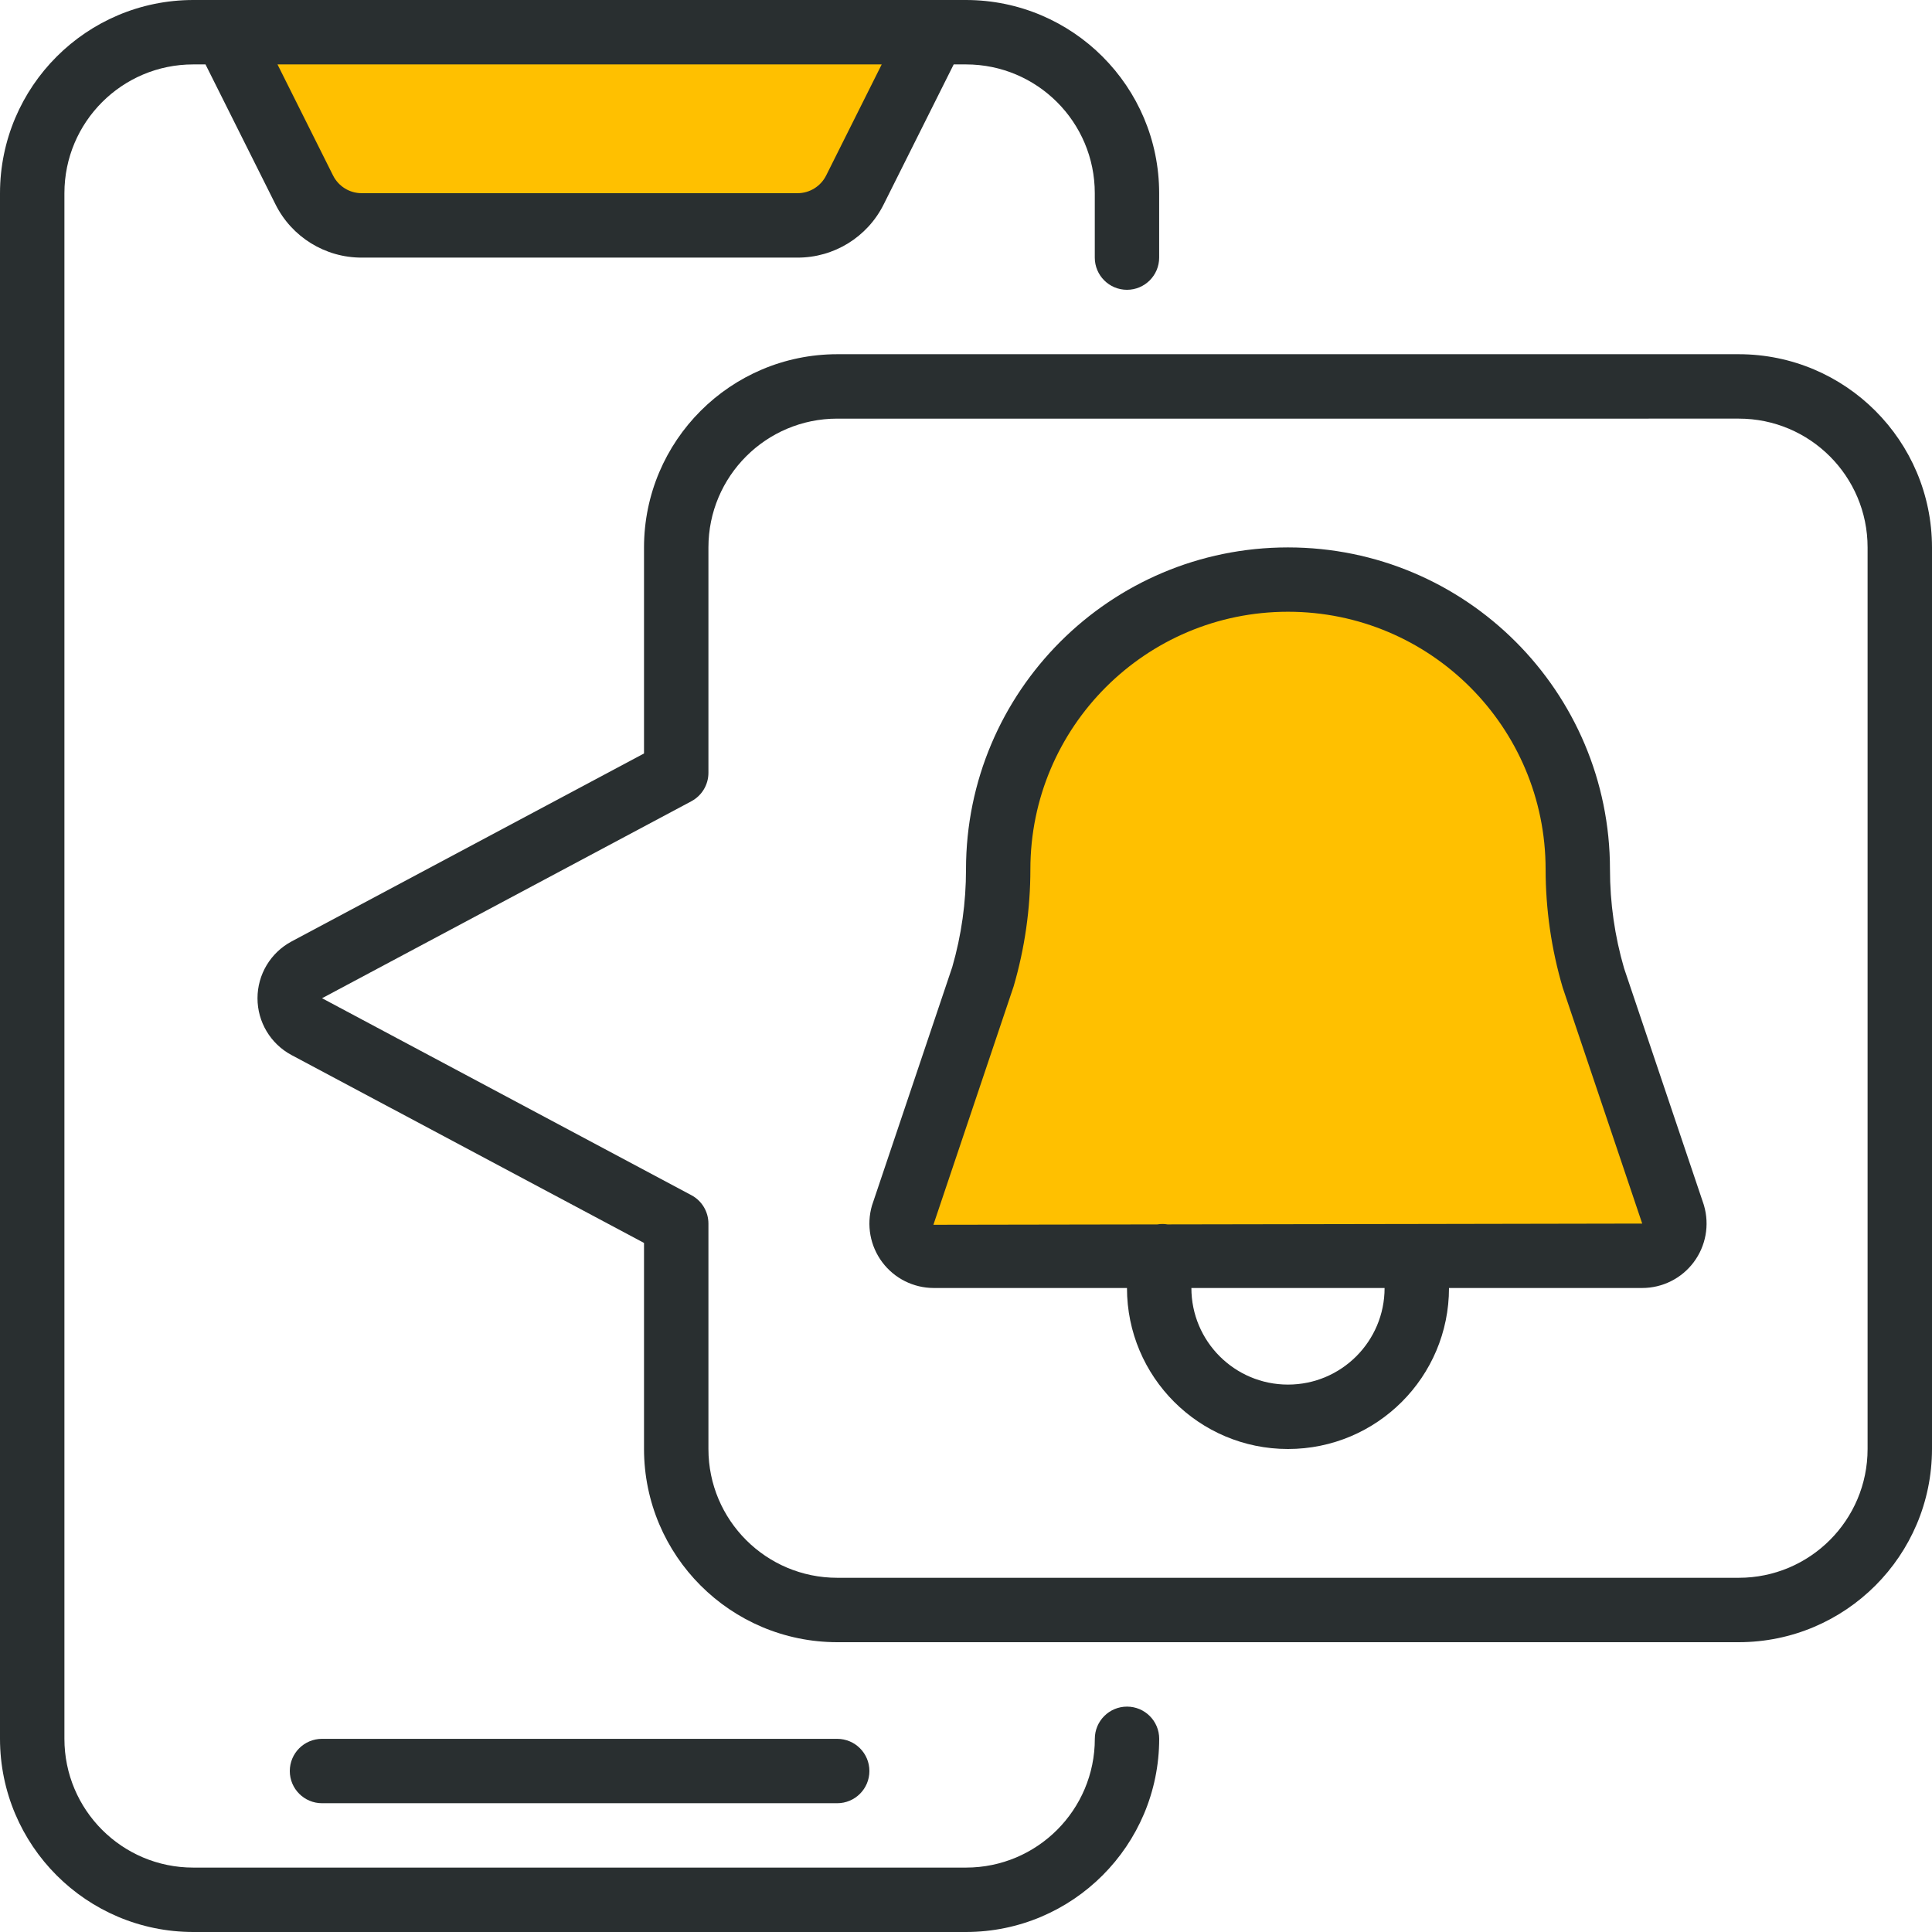
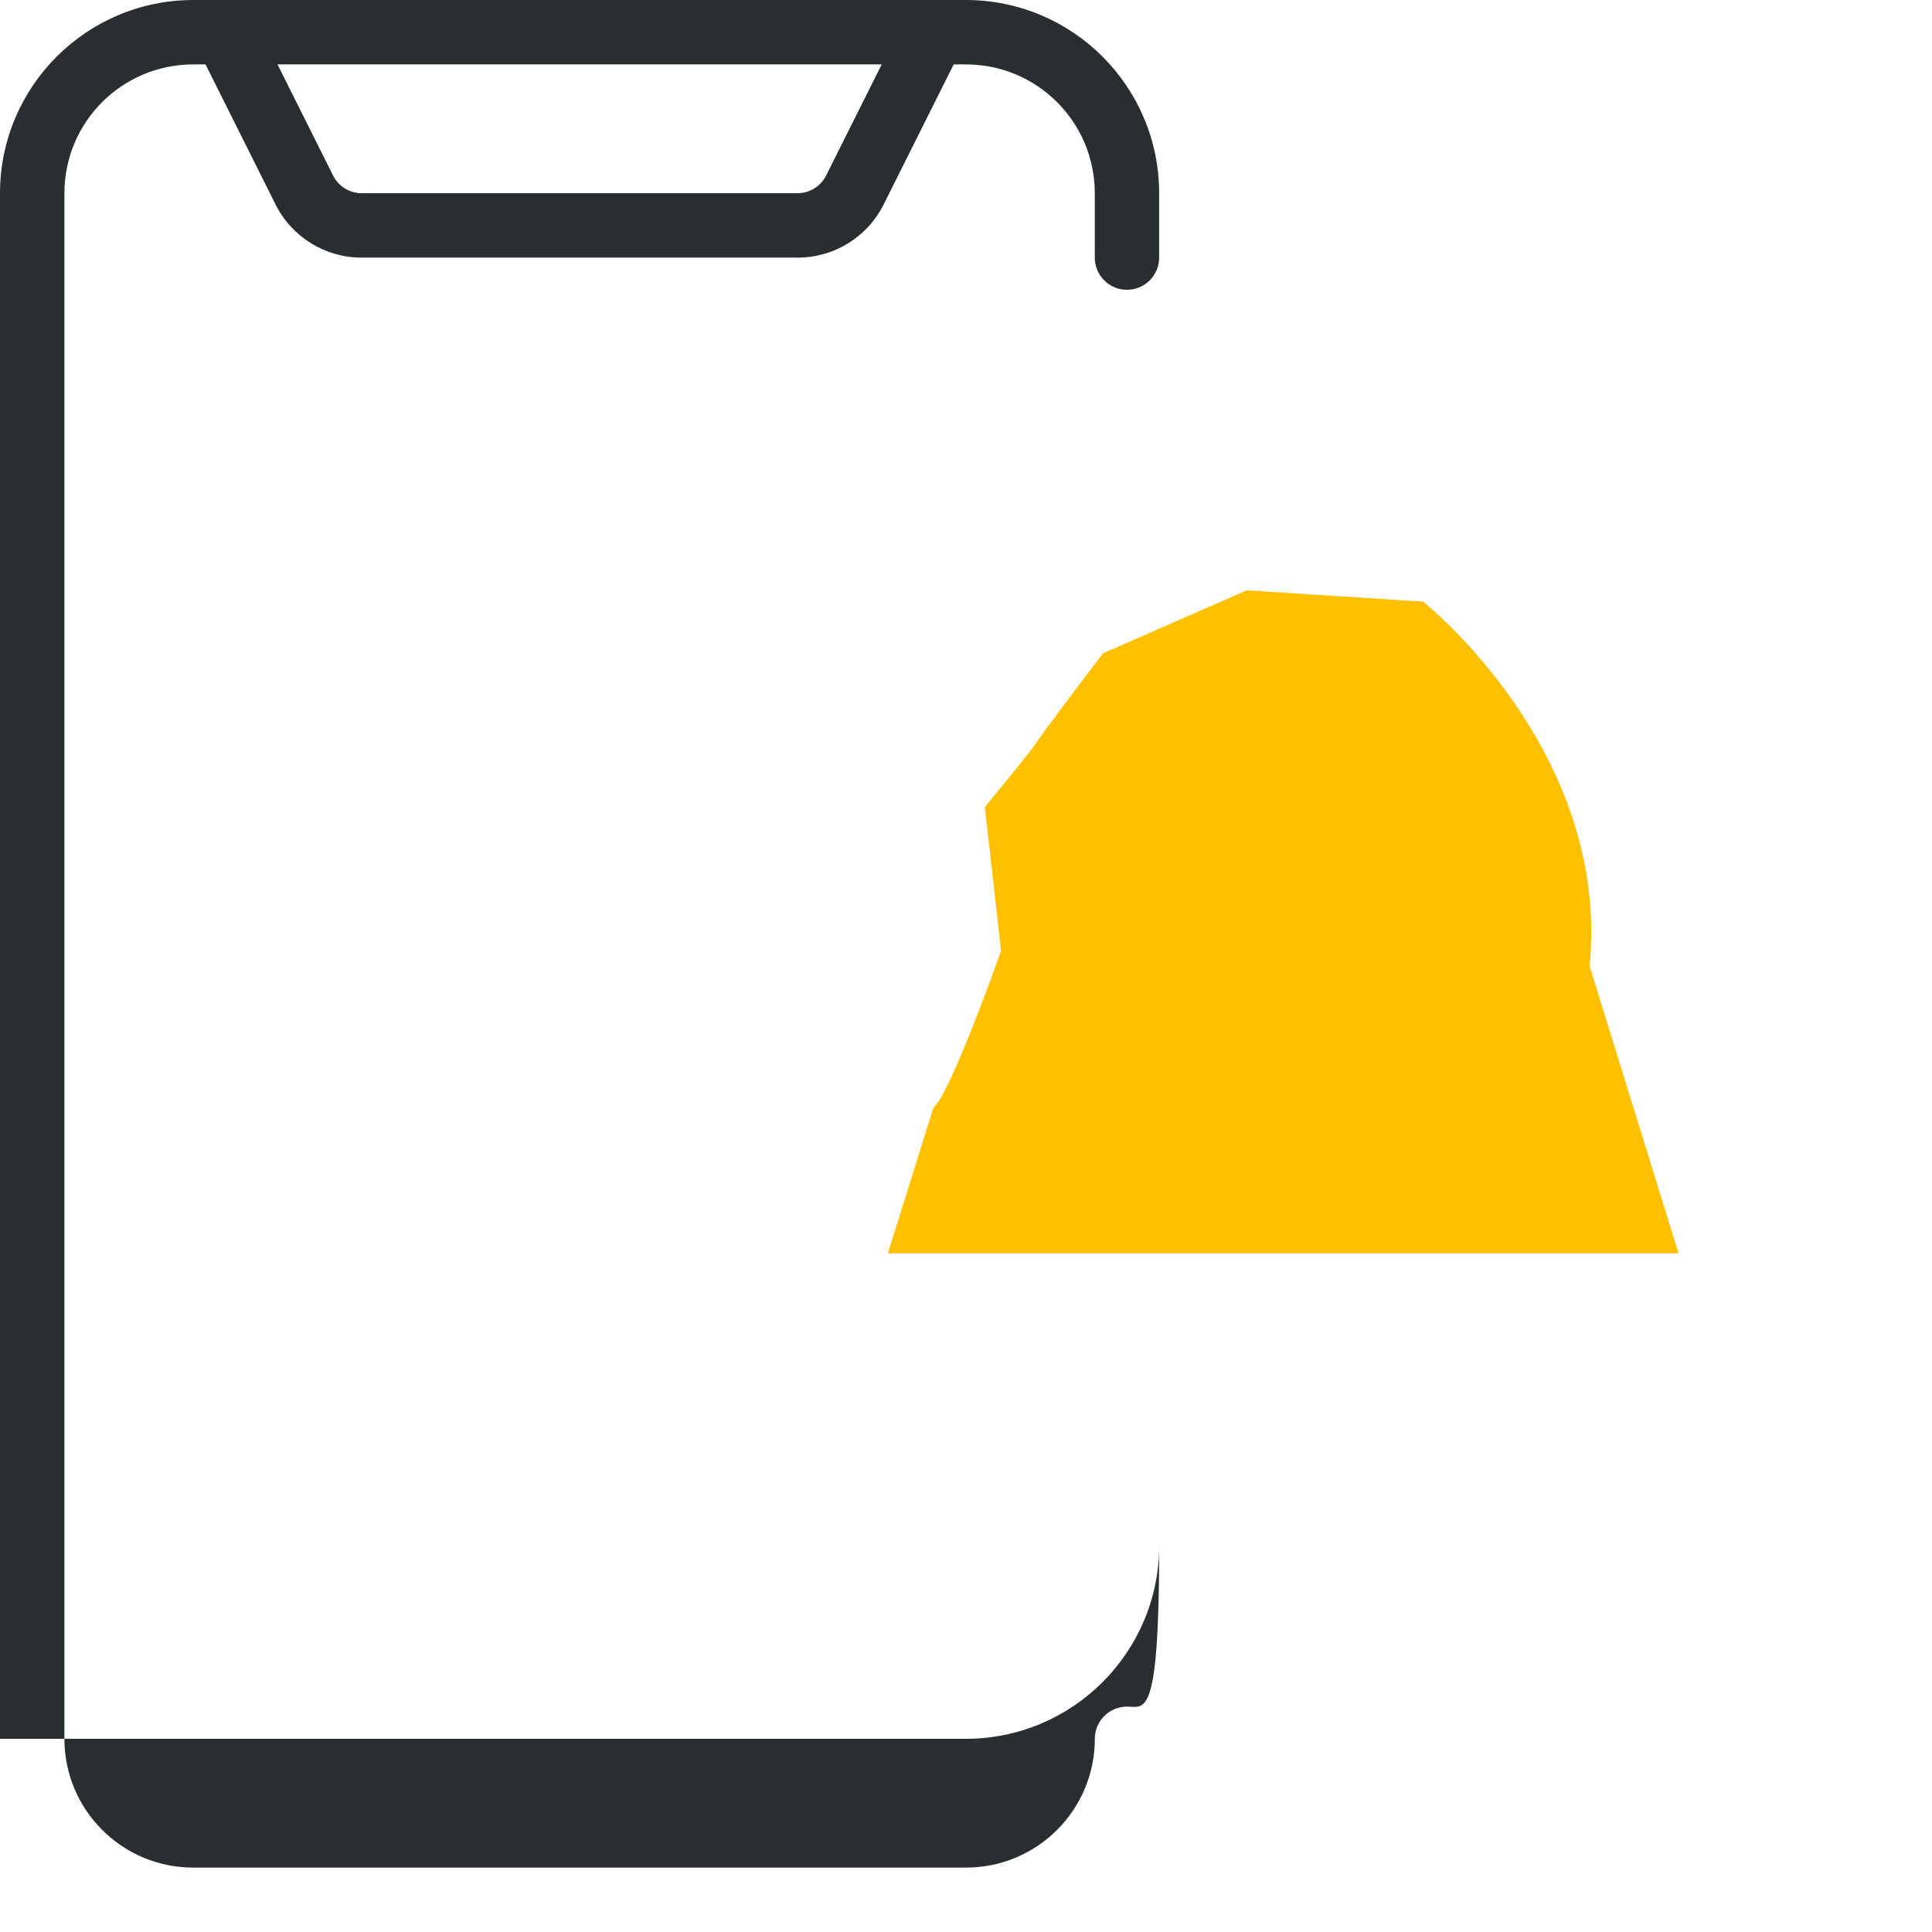
<svg xmlns="http://www.w3.org/2000/svg" version="1.1" id="Layer_1" x="0px" y="0px" viewBox="0 0 512 512" style="enable-background:new 0 0 512 512;" xml:space="preserve">
  <style type="text/css">
	.st0{fill:#FFC000;}
	.st1{fill:#292F30;}
</style>
-   <polygon class="st0" points="65.14,7.29 252,7.29 218.57,56.14 85.33,56.14 " />
  <path class="st0" d="M247.36,293.57C252,289.71,265.29,252,265.29,252L261,213.86c0,0,12.43-15,13.71-17.14  c1.29-2.14,17.57-23.57,17.57-23.57l38.14-16.71l46.71,3c0,0,49.71,39.29,44.14,96.57l23.57,76.14h-13.29H235.29L247.36,293.57z" />
  <g id="Page-1">
    <g id="_x30_53---Notifications">
-       <path id="Shape" class="st1" d="M298.67,452.27c-4.71,0-8.53,3.82-8.53,8.53c0,18.85-15.28,34.13-34.13,34.13H51.2    c-18.85,0-34.13-15.28-34.13-34.13V51.2c0-18.85,15.28-34.13,34.13-34.13h3.26l18.53,37.05c4.31,8.69,13.19,14.18,22.89,14.15    h115.44c9.7,0.03,18.58-5.45,22.89-14.15l18.53-37.05H256c18.85,0,34.13,15.28,34.13,34.13v17.07c0,4.71,3.82,8.53,8.53,8.53    s8.53-3.82,8.53-8.53V51.2C307.17,22.93,284.27,0.03,256,0H51.2C22.93,0.03,0.03,22.93,0,51.2v409.6    c0.03,28.27,22.93,51.17,51.2,51.2H256c28.27-0.03,51.17-22.93,51.2-51.2C307.2,456.09,303.38,452.27,298.67,452.27z     M218.95,46.48c-1.44,2.9-4.39,4.73-7.63,4.72H95.88c-3.23,0.01-6.19-1.82-7.63-4.72L73.54,17.07h160.12L218.95,46.48z" />
+       <path id="Shape" class="st1" d="M298.67,452.27c-4.71,0-8.53,3.82-8.53,8.53c0,18.85-15.28,34.13-34.13,34.13H51.2    c-18.85,0-34.13-15.28-34.13-34.13V51.2c0-18.85,15.28-34.13,34.13-34.13h3.26l18.53,37.05c4.31,8.69,13.19,14.18,22.89,14.15    h115.44c9.7,0.03,18.58-5.45,22.89-14.15l18.53-37.05H256c18.85,0,34.13,15.28,34.13,34.13v17.07c0,4.71,3.82,8.53,8.53,8.53    s8.53-3.82,8.53-8.53V51.2C307.17,22.93,284.27,0.03,256,0H51.2C22.93,0.03,0.03,22.93,0,51.2v409.6    H256c28.27-0.03,51.17-22.93,51.2-51.2C307.2,456.09,303.38,452.27,298.67,452.27z     M218.95,46.48c-1.44,2.9-4.39,4.73-7.63,4.72H95.88c-3.23,0.01-6.19-1.82-7.63-4.72L73.54,17.07h160.12L218.95,46.48z" />
      <path id="Shape_1_" class="st1" d="M221.87,477.87c4.71,0,8.53-3.82,8.53-8.53c0-4.71-3.82-8.53-8.53-8.53H85.33    c-4.71,0-8.53,3.82-8.53,8.53c0,4.71,3.82,8.53,8.53,8.53H221.87z" />
-       <path id="Shape_2_" class="st1" d="M460.8,93.87H221.87c-28.27,0.03-51.17,22.93-51.2,51.2v54.61l-93.43,49.83    c-5.54,2.97-9,8.75-9,15.04c0,6.29,3.46,12.07,9,15.04l93.43,49.8V384c0.03,28.27,22.93,51.17,51.2,51.2H460.8    c28.27-0.03,51.17-22.93,51.2-51.2V145.07C511.97,116.8,489.07,93.89,460.8,93.87z M494.93,384c0,18.85-15.28,34.13-34.13,34.13    H221.87c-18.85,0-34.13-15.28-34.13-34.13v-59.73c0-3.15-1.73-6.05-4.51-7.53l-97.89-52.2l97.91-52.22    c2.77-1.49,4.49-4.38,4.49-7.52v-59.73c0-18.85,15.28-34.13,34.13-34.13H460.8c18.85,0,34.13,15.28,34.13,34.13V384z" />
-       <path id="Shape_3_" class="st1" d="M451.48,319.15l-21.08-62.54c-2.48-8.51-3.74-17.34-3.74-26.21    c0-47.13-38.21-85.33-85.33-85.33S256,183.27,256,230.4c0.01,8.75-1.21,17.46-3.64,25.87l-21.28,63.21    c-1.5,5.16-0.49,10.72,2.73,15.02s8.28,6.83,13.65,6.83h51.2c0,23.56,19.1,42.67,42.67,42.67c23.56,0,42.67-19.1,42.67-42.67h51.2    c5.37,0,10.43-2.53,13.65-6.83s4.23-9.86,2.73-15.02L451.48,319.15z M341.33,366.93c-14.14,0-25.6-11.46-25.6-25.6h51.2    C366.93,355.47,355.47,366.93,341.33,366.93z M375.57,324.37c-0.25-0.01-0.51-0.01-0.76,0l-65.41,0.11c-0.89-0.15-1.8-0.15-2.7,0    l-59.34,0.1l21.27-63.21c2.94-10.06,4.43-20.49,4.43-30.98c0-37.7,30.56-68.27,68.27-68.27s68.27,30.56,68.27,68.27    c0.01,10.6,1.53,21.15,4.53,31.33l21.07,62.54L375.57,324.37z" />
    </g>
  </g>
</svg>